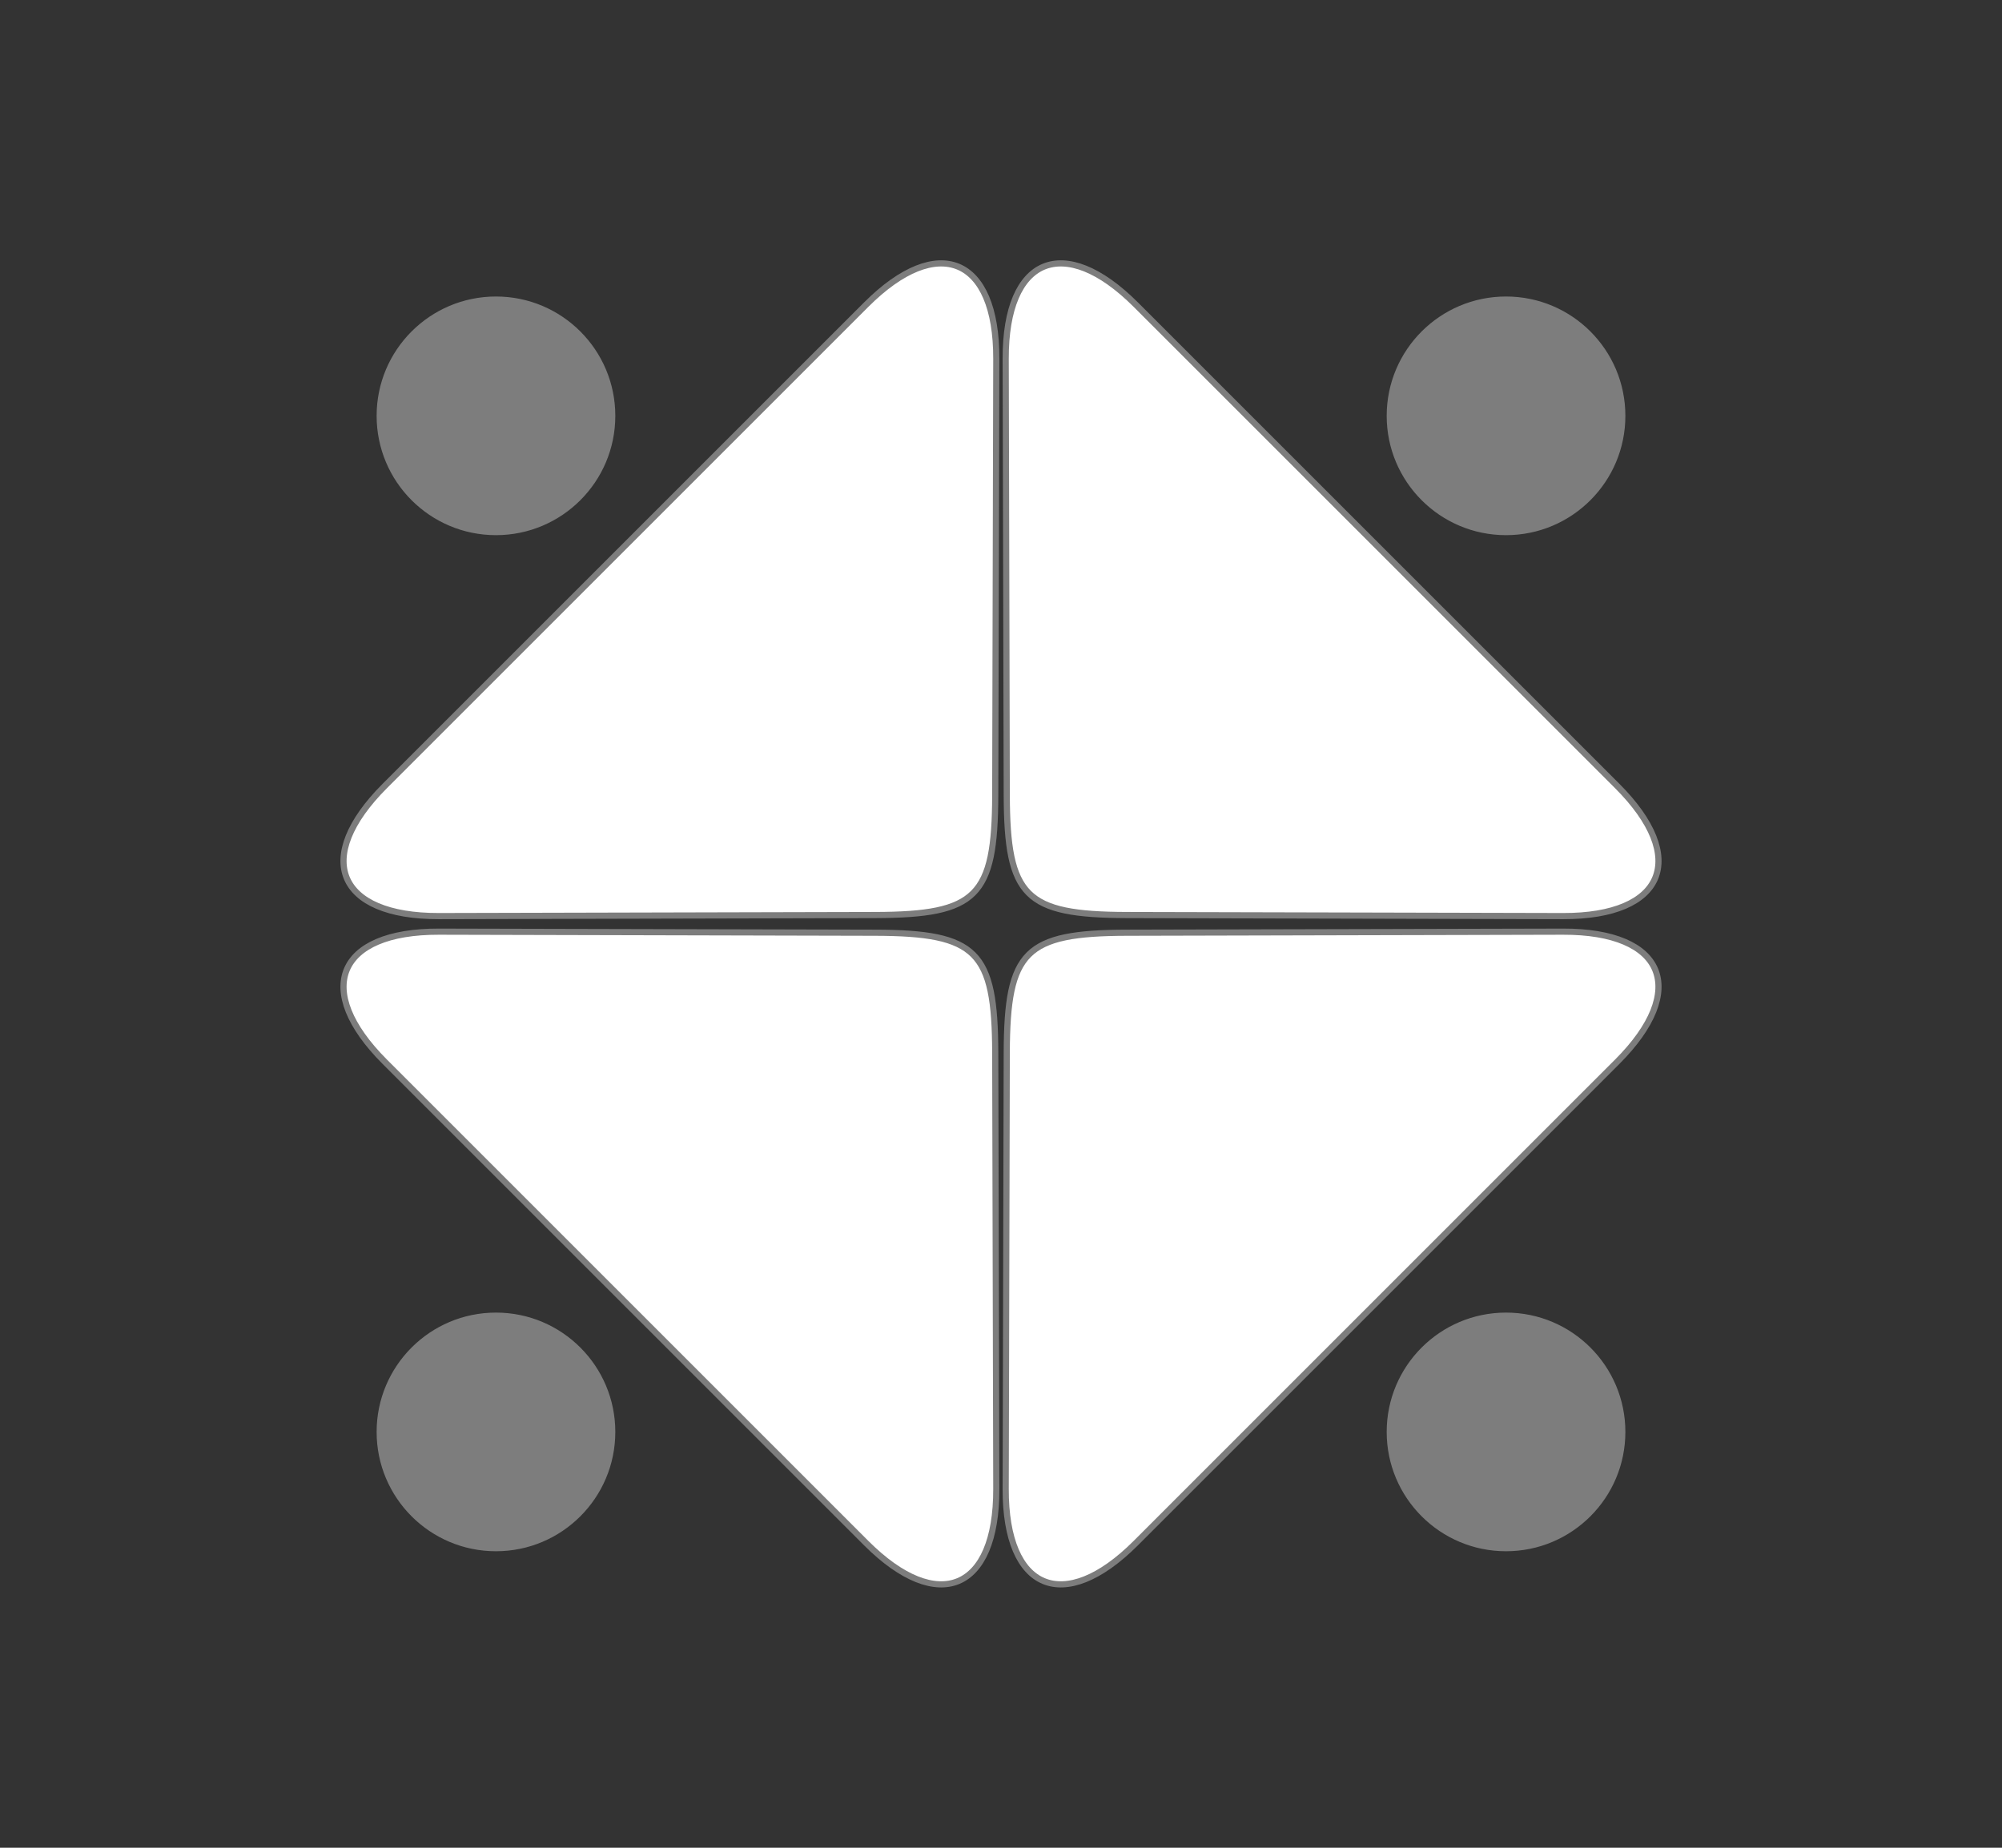
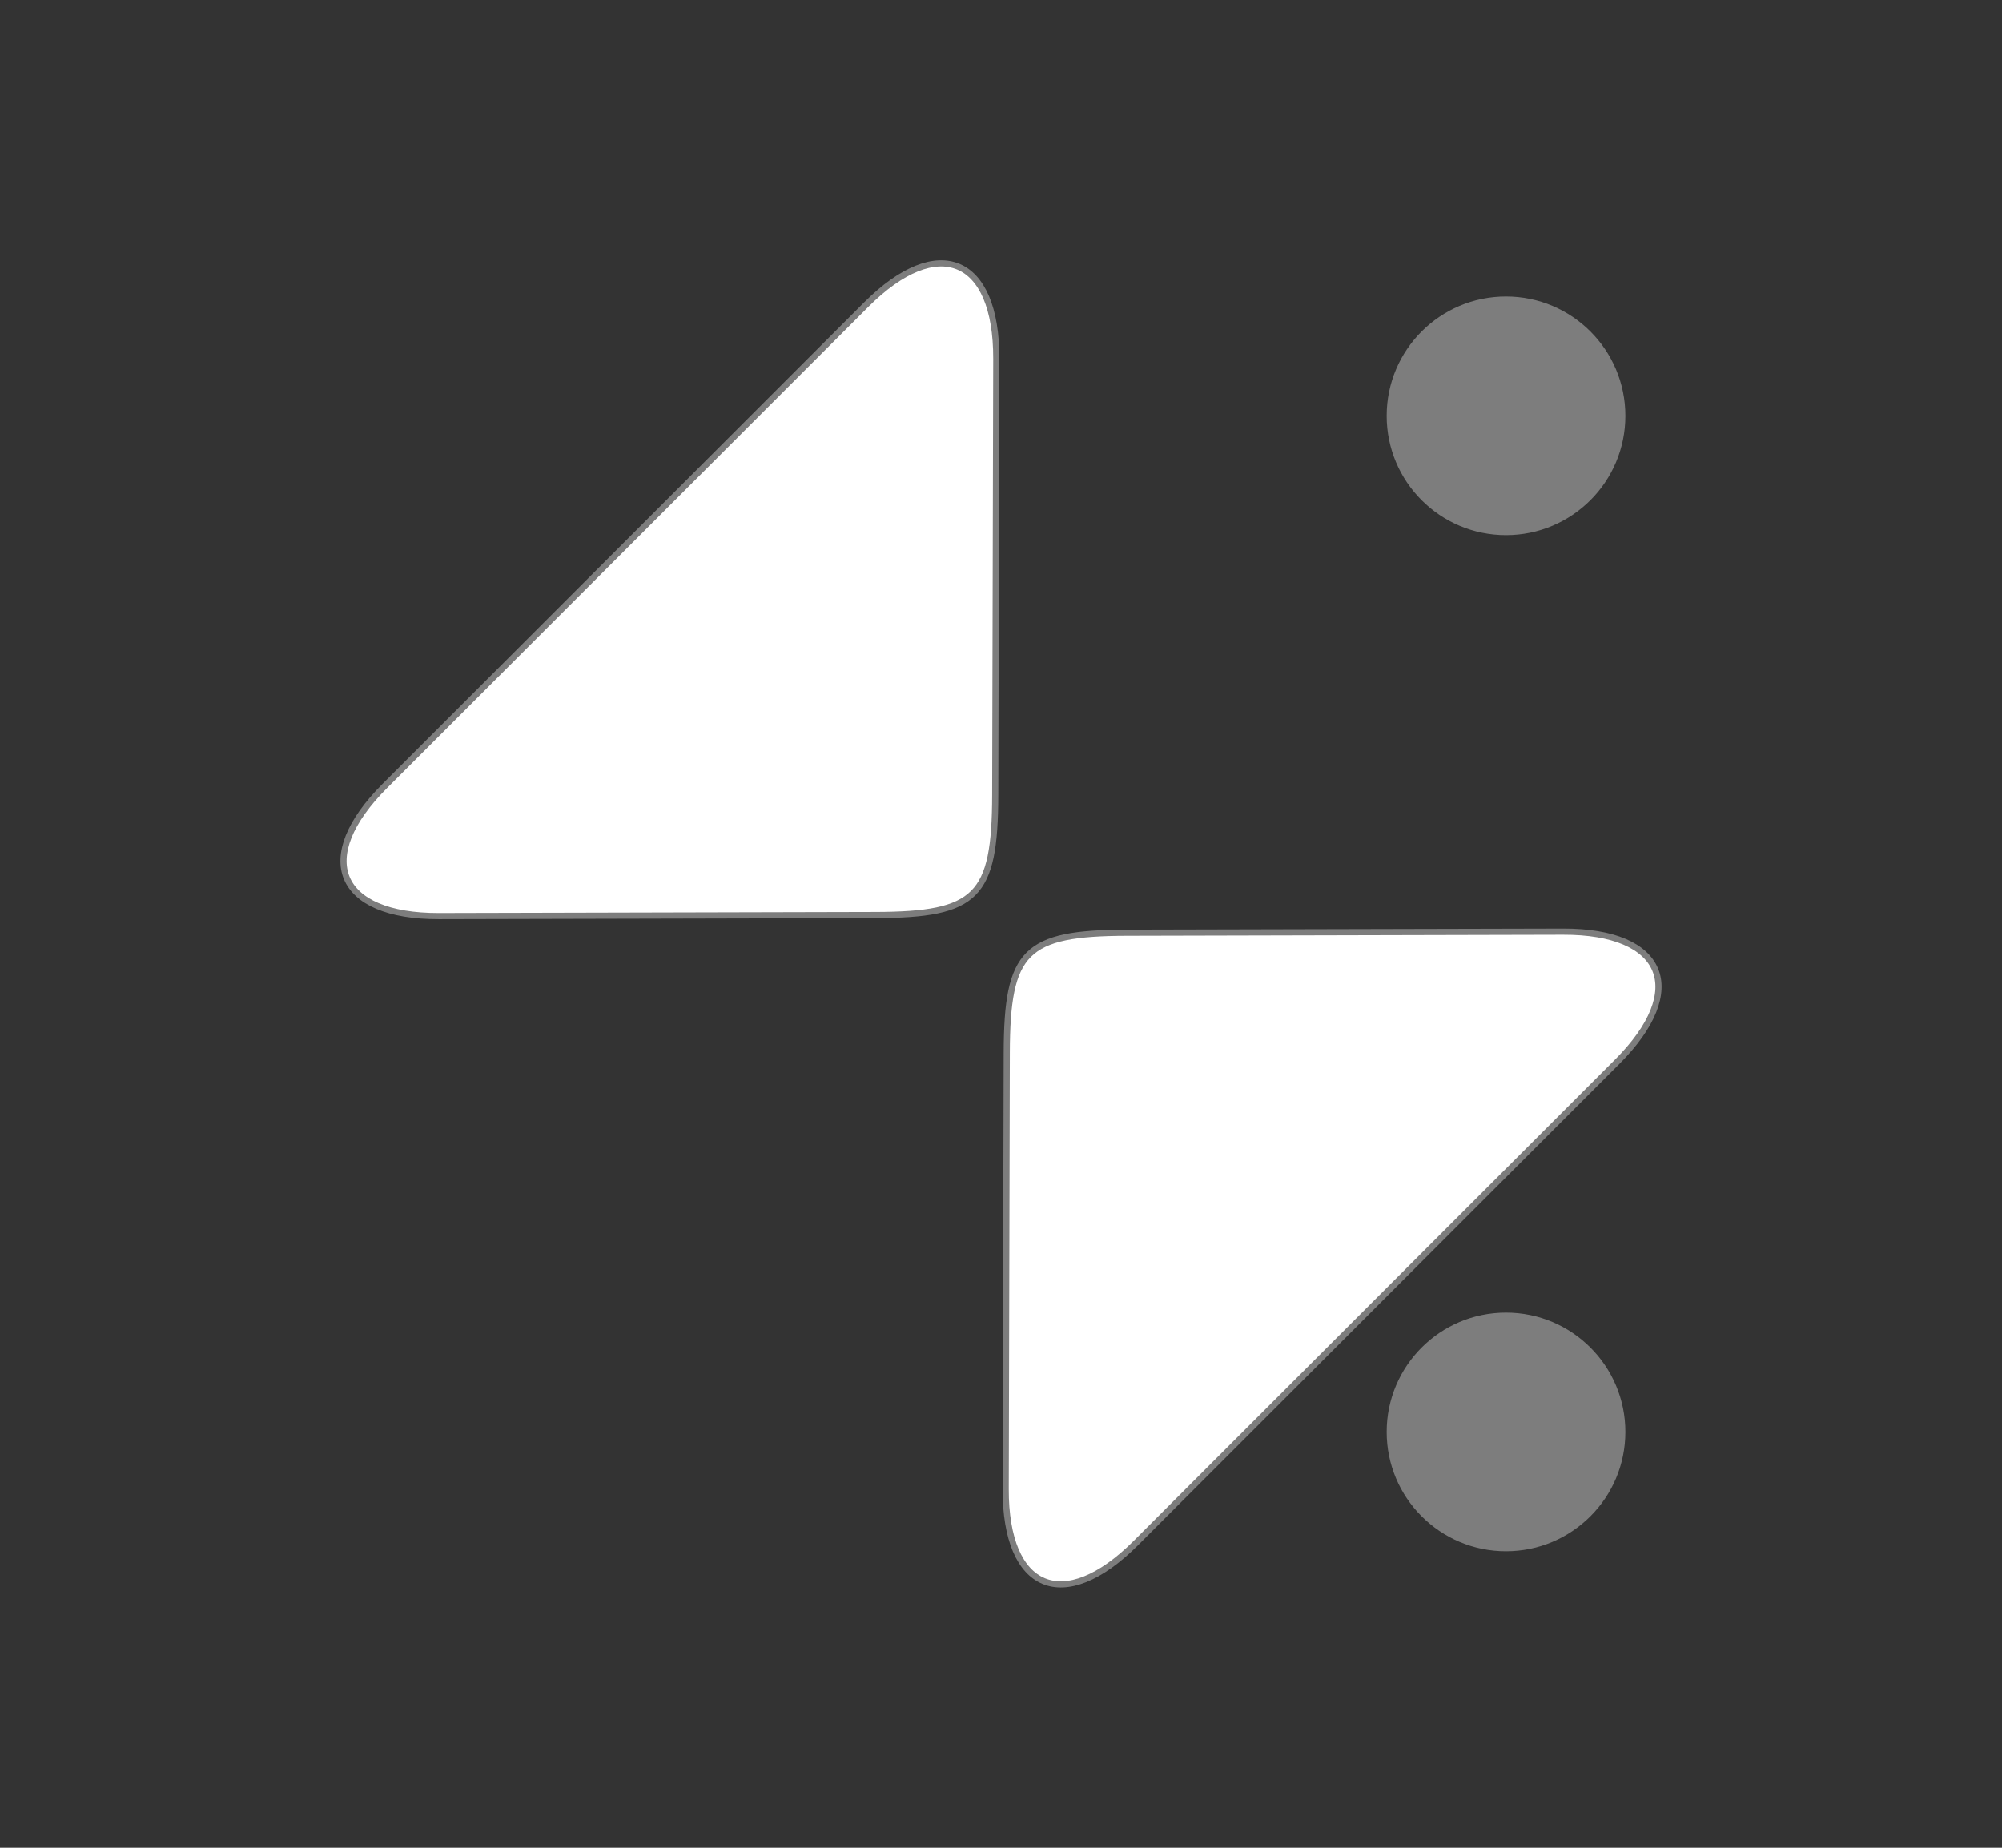
<svg xmlns="http://www.w3.org/2000/svg" version="1.1" x="0px" y="0px" width="650px" height="600px" viewBox="0 0 650 600" enable-background="new 0 0 650 600" xml:space="preserve">
  <rect x="0" y="0" width="650" height="600" fill="#333333" stroke="none" />
  <g id="circle">
</g>
  <g id="square-individual">
</g>
  <g id="trapezoidal">
</g>
  <g id="small_Rectangles">
</g>
  <g id="text_OUTLINES">
</g>
  <g id="triangle-desks">
    <g>
      <g>
        <path fill="#FFFFFF" stroke="#7D7D7D" stroke-width="2" stroke-miterlimit="10" d="M368.782,501.062     c-23.334,23.335-42.35,15.427-42.255-17.573l0.345-141.658c0.094-33,5.959-38.863,38.958-38.958l141.657-0.345     c33-0.094,40.908,18.92,17.574,42.256L368.782,501.062z" />
        <circle fill="#7D7D7D" stroke="#7D7D7D" stroke-miterlimit="10" cx="488.971" cy="464.971" r="38.248" />
      </g>
      <g>
-         <path fill="#FFFFFF" stroke="#7D7D7D" stroke-width="2" stroke-miterlimit="10" d="M281.218,501.062     c23.334,23.335,42.35,15.427,42.255-17.573l-0.345-141.658c-0.094-33-5.959-38.863-38.958-38.958l-141.657-0.345     c-33-0.094-40.908,18.92-17.574,42.256L281.218,501.062z" />
-         <circle fill="#7D7D7D" stroke="#7D7D7D" stroke-miterlimit="10" cx="161.029" cy="464.971" r="38.248" />
-       </g>
+         </g>
      <g>
-         <path fill="#FFFFFF" stroke="#7D7D7D" stroke-width="2" stroke-miterlimit="10" d="M368.782,98.938     c-23.334-23.335-42.35-15.427-42.255,17.573l0.345,141.658c0.094,33,5.959,38.863,38.958,38.958l141.657,0.345     c33,0.094,40.908-18.92,17.574-42.256L368.782,98.938z" />
        <circle fill="#7D7D7D" stroke="#7D7D7D" stroke-miterlimit="10" cx="488.971" cy="135.029" r="38.248" />
      </g>
      <g>
        <path fill="#FFFFFF" stroke="#7D7D7D" stroke-width="2" stroke-miterlimit="10" d="M281.218,98.938     c23.334-23.335,42.35-15.427,42.255,17.573l-0.345,141.658c-0.094,33-5.959,38.863-38.958,38.958l-141.657,0.345     c-33,0.094-40.908-18.92-17.574-42.256L281.218,98.938z" />
-         <circle fill="#7D7D7D" stroke="#7D7D7D" stroke-miterlimit="10" cx="161.029" cy="135.029" r="38.248" />
      </g>
    </g>
  </g>
</svg>